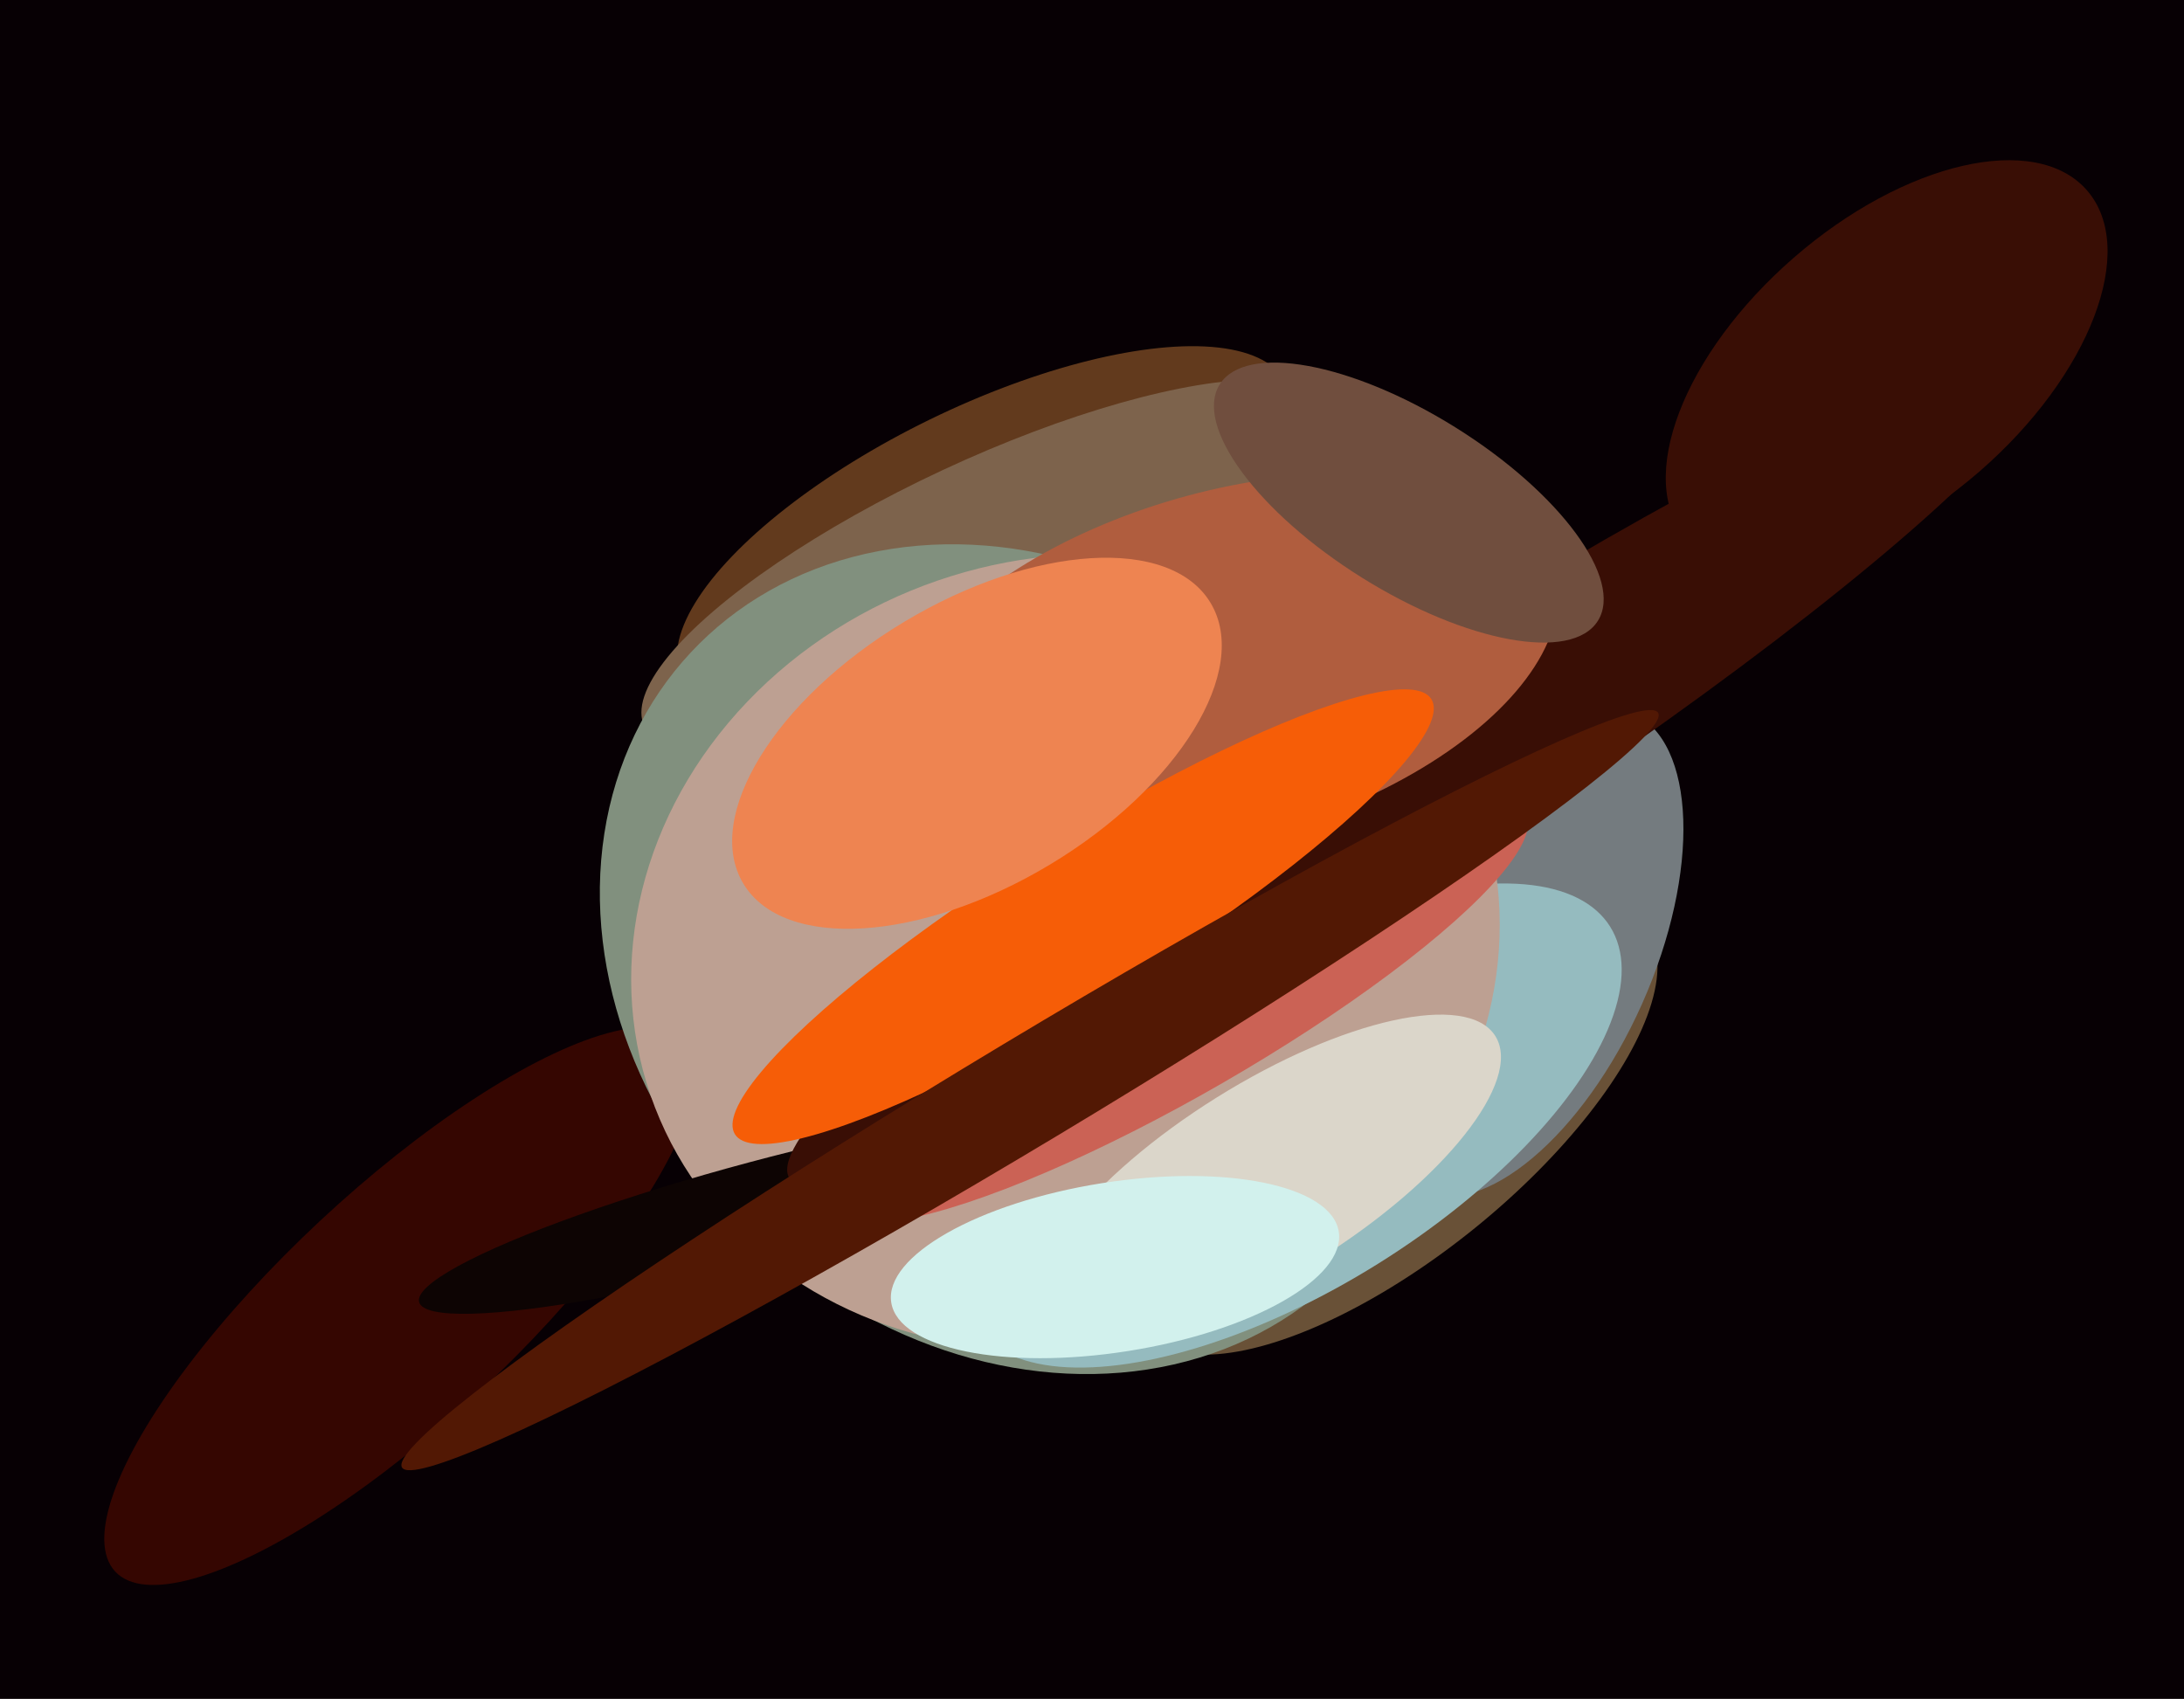
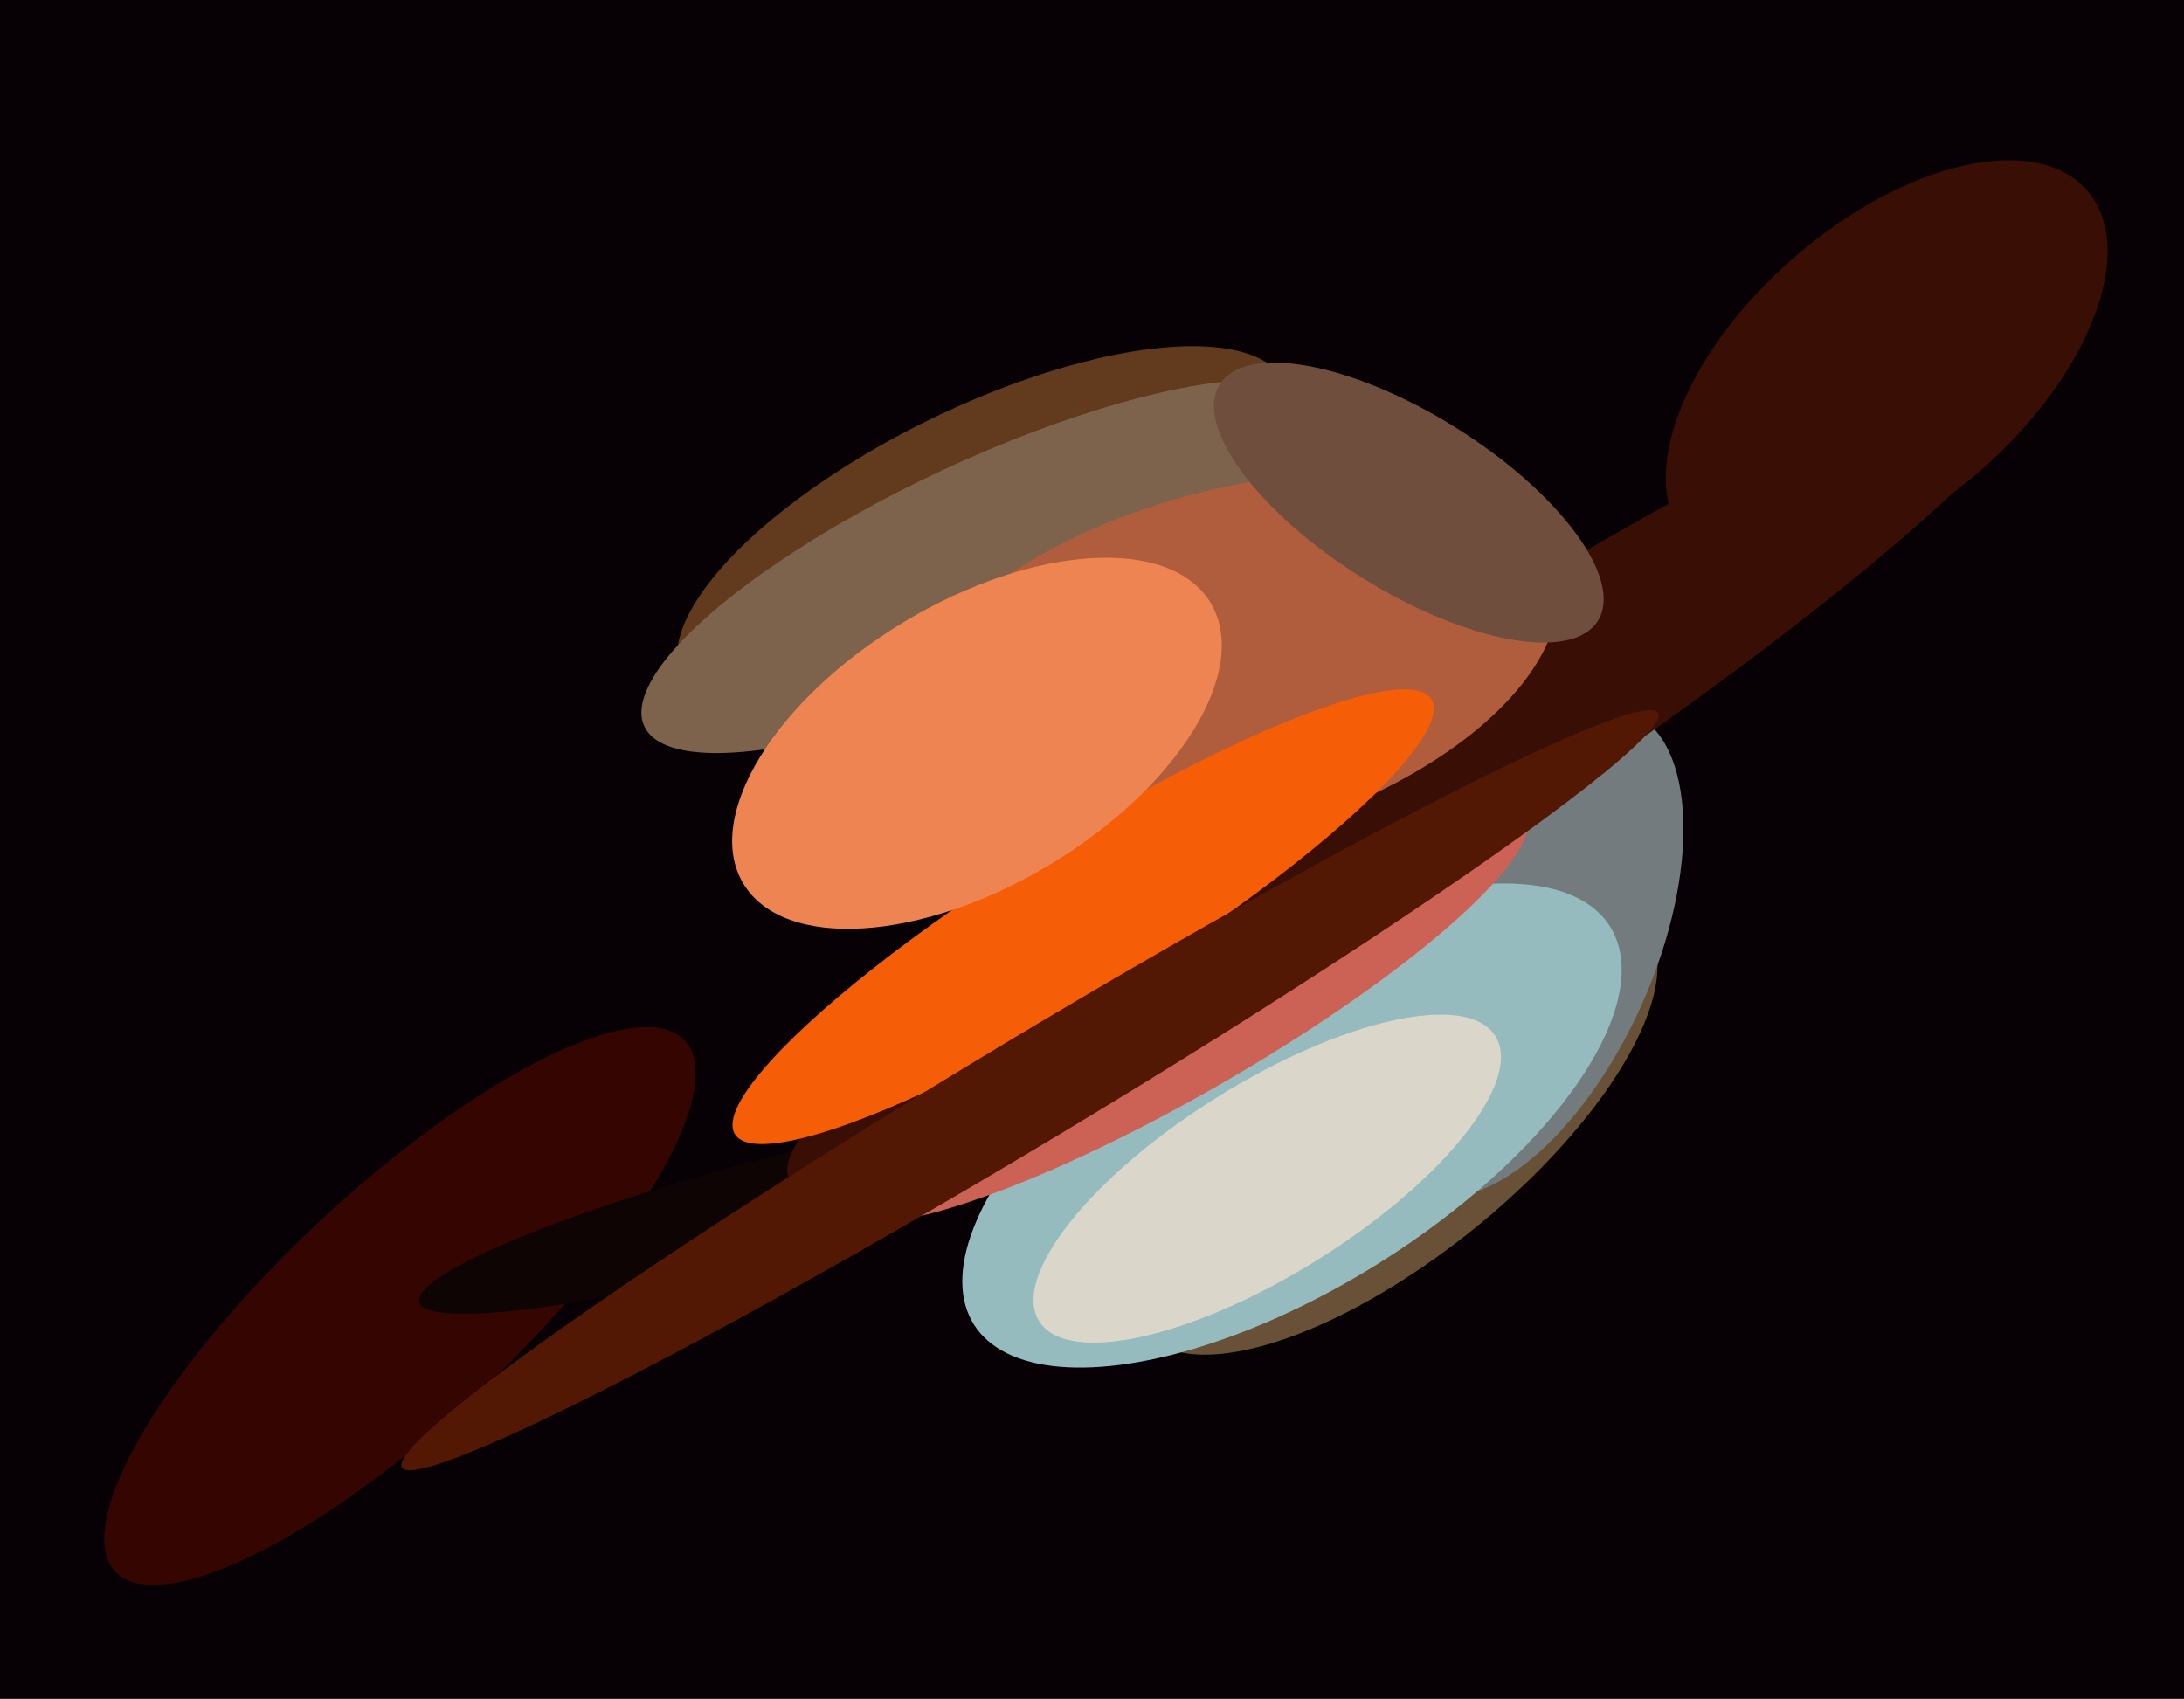
<svg xmlns="http://www.w3.org/2000/svg" width="617px" height="480px">
  <rect width="617" height="480" fill="rgb(7,0,4)" />
  <ellipse cx="394" cy="319" rx="36" ry="91" transform="rotate(51,394,319)" fill="rgb(105,81,55)" />
  <ellipse cx="113" cy="369" rx="110" ry="33" transform="rotate(137,113,369)" fill="rgb(53,6,1)" />
  <ellipse cx="278" cy="150" rx="35" ry="95" transform="rotate(64,278,150)" fill="rgb(98,58,29)" />
  <ellipse cx="279" cy="160" rx="30" ry="107" transform="rotate(65,279,160)" fill="rgb(125,99,76)" />
  <ellipse cx="431" cy="269" rx="36" ry="74" transform="rotate(24,431,269)" fill="rgb(116,123,127)" />
-   <ellipse cx="288" cy="271" rx="108" ry="127" transform="rotate(133,288,271)" fill="rgb(129,144,126)" />
  <ellipse cx="365" cy="318" rx="46" ry="106" transform="rotate(58,365,318)" fill="rgb(149,187,191)" />
-   <ellipse cx="301" cy="269" rx="124" ry="111" transform="rotate(161,301,269)" fill="rgb(189,160,146)" />
  <ellipse cx="215" cy="342" rx="100" ry="14" transform="rotate(165,215,342)" fill="rgb(13,4,3)" />
  <ellipse cx="334" cy="286" rx="112" ry="23" transform="rotate(150,334,286)" fill="rgb(203,98,85)" />
  <ellipse cx="400" cy="218" rx="211" ry="28" transform="rotate(147,400,218)" fill="rgb(57,14,5)" />
  <ellipse cx="346" cy="188" rx="97" ry="49" transform="rotate(164,346,188)" fill="rgb(176,93,62)" />
  <ellipse cx="358" cy="333" rx="76" ry="27" transform="rotate(148,358,333)" fill="rgb(219,214,202)" />
  <ellipse cx="398" cy="142" rx="63" ry="25" transform="rotate(32,398,142)" fill="rgb(112,78,62)" />
  <ellipse cx="306" cy="259" rx="22" ry="116" transform="rotate(58,306,259)" fill="rgb(246,93,7)" />
  <ellipse cx="276" cy="210" rx="77" ry="40" transform="rotate(149,276,210)" fill="rgb(238,132,81)" />
  <ellipse cx="533" cy="103" rx="40" ry="75" transform="rotate(49,533,103)" fill="rgb(57,14,5)" />
-   <ellipse cx="315" cy="358" rx="64" ry="24" transform="rotate(171,315,358)" fill="rgb(210,241,237)" />
  <ellipse cx="291" cy="308" rx="207" ry="15" transform="rotate(149,291,308)" fill="rgb(82,24,4)" />
</svg>